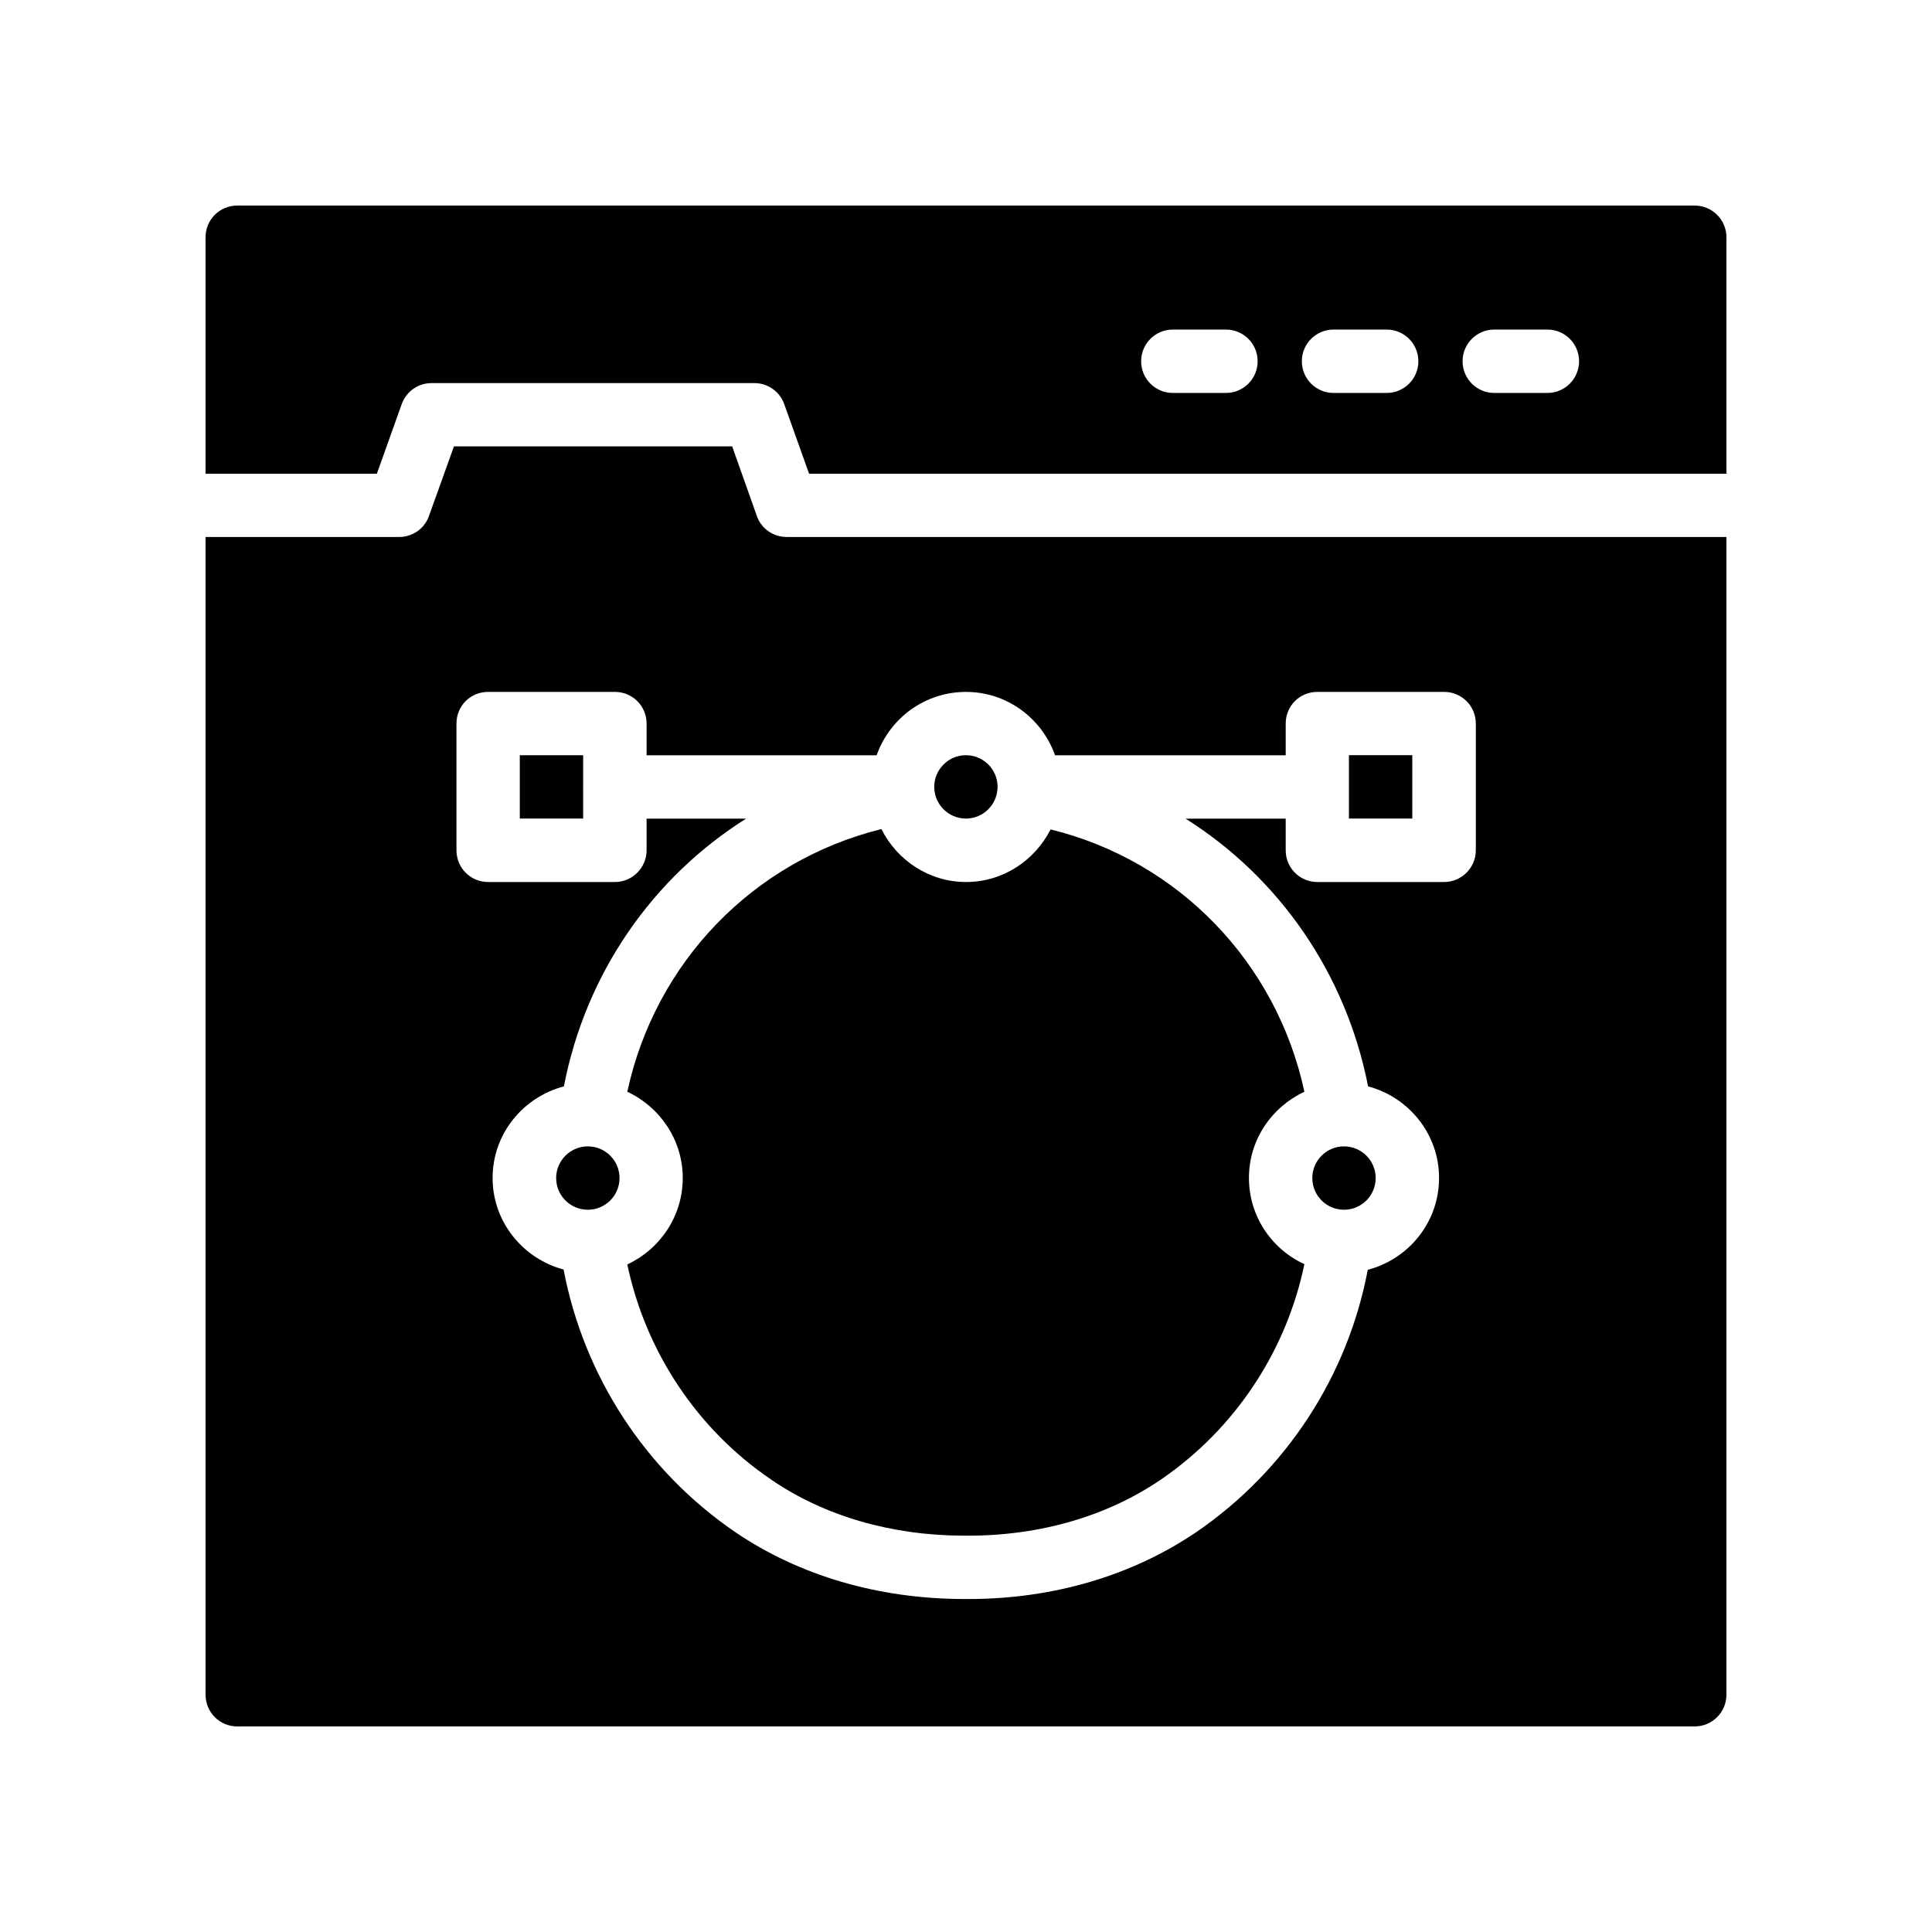
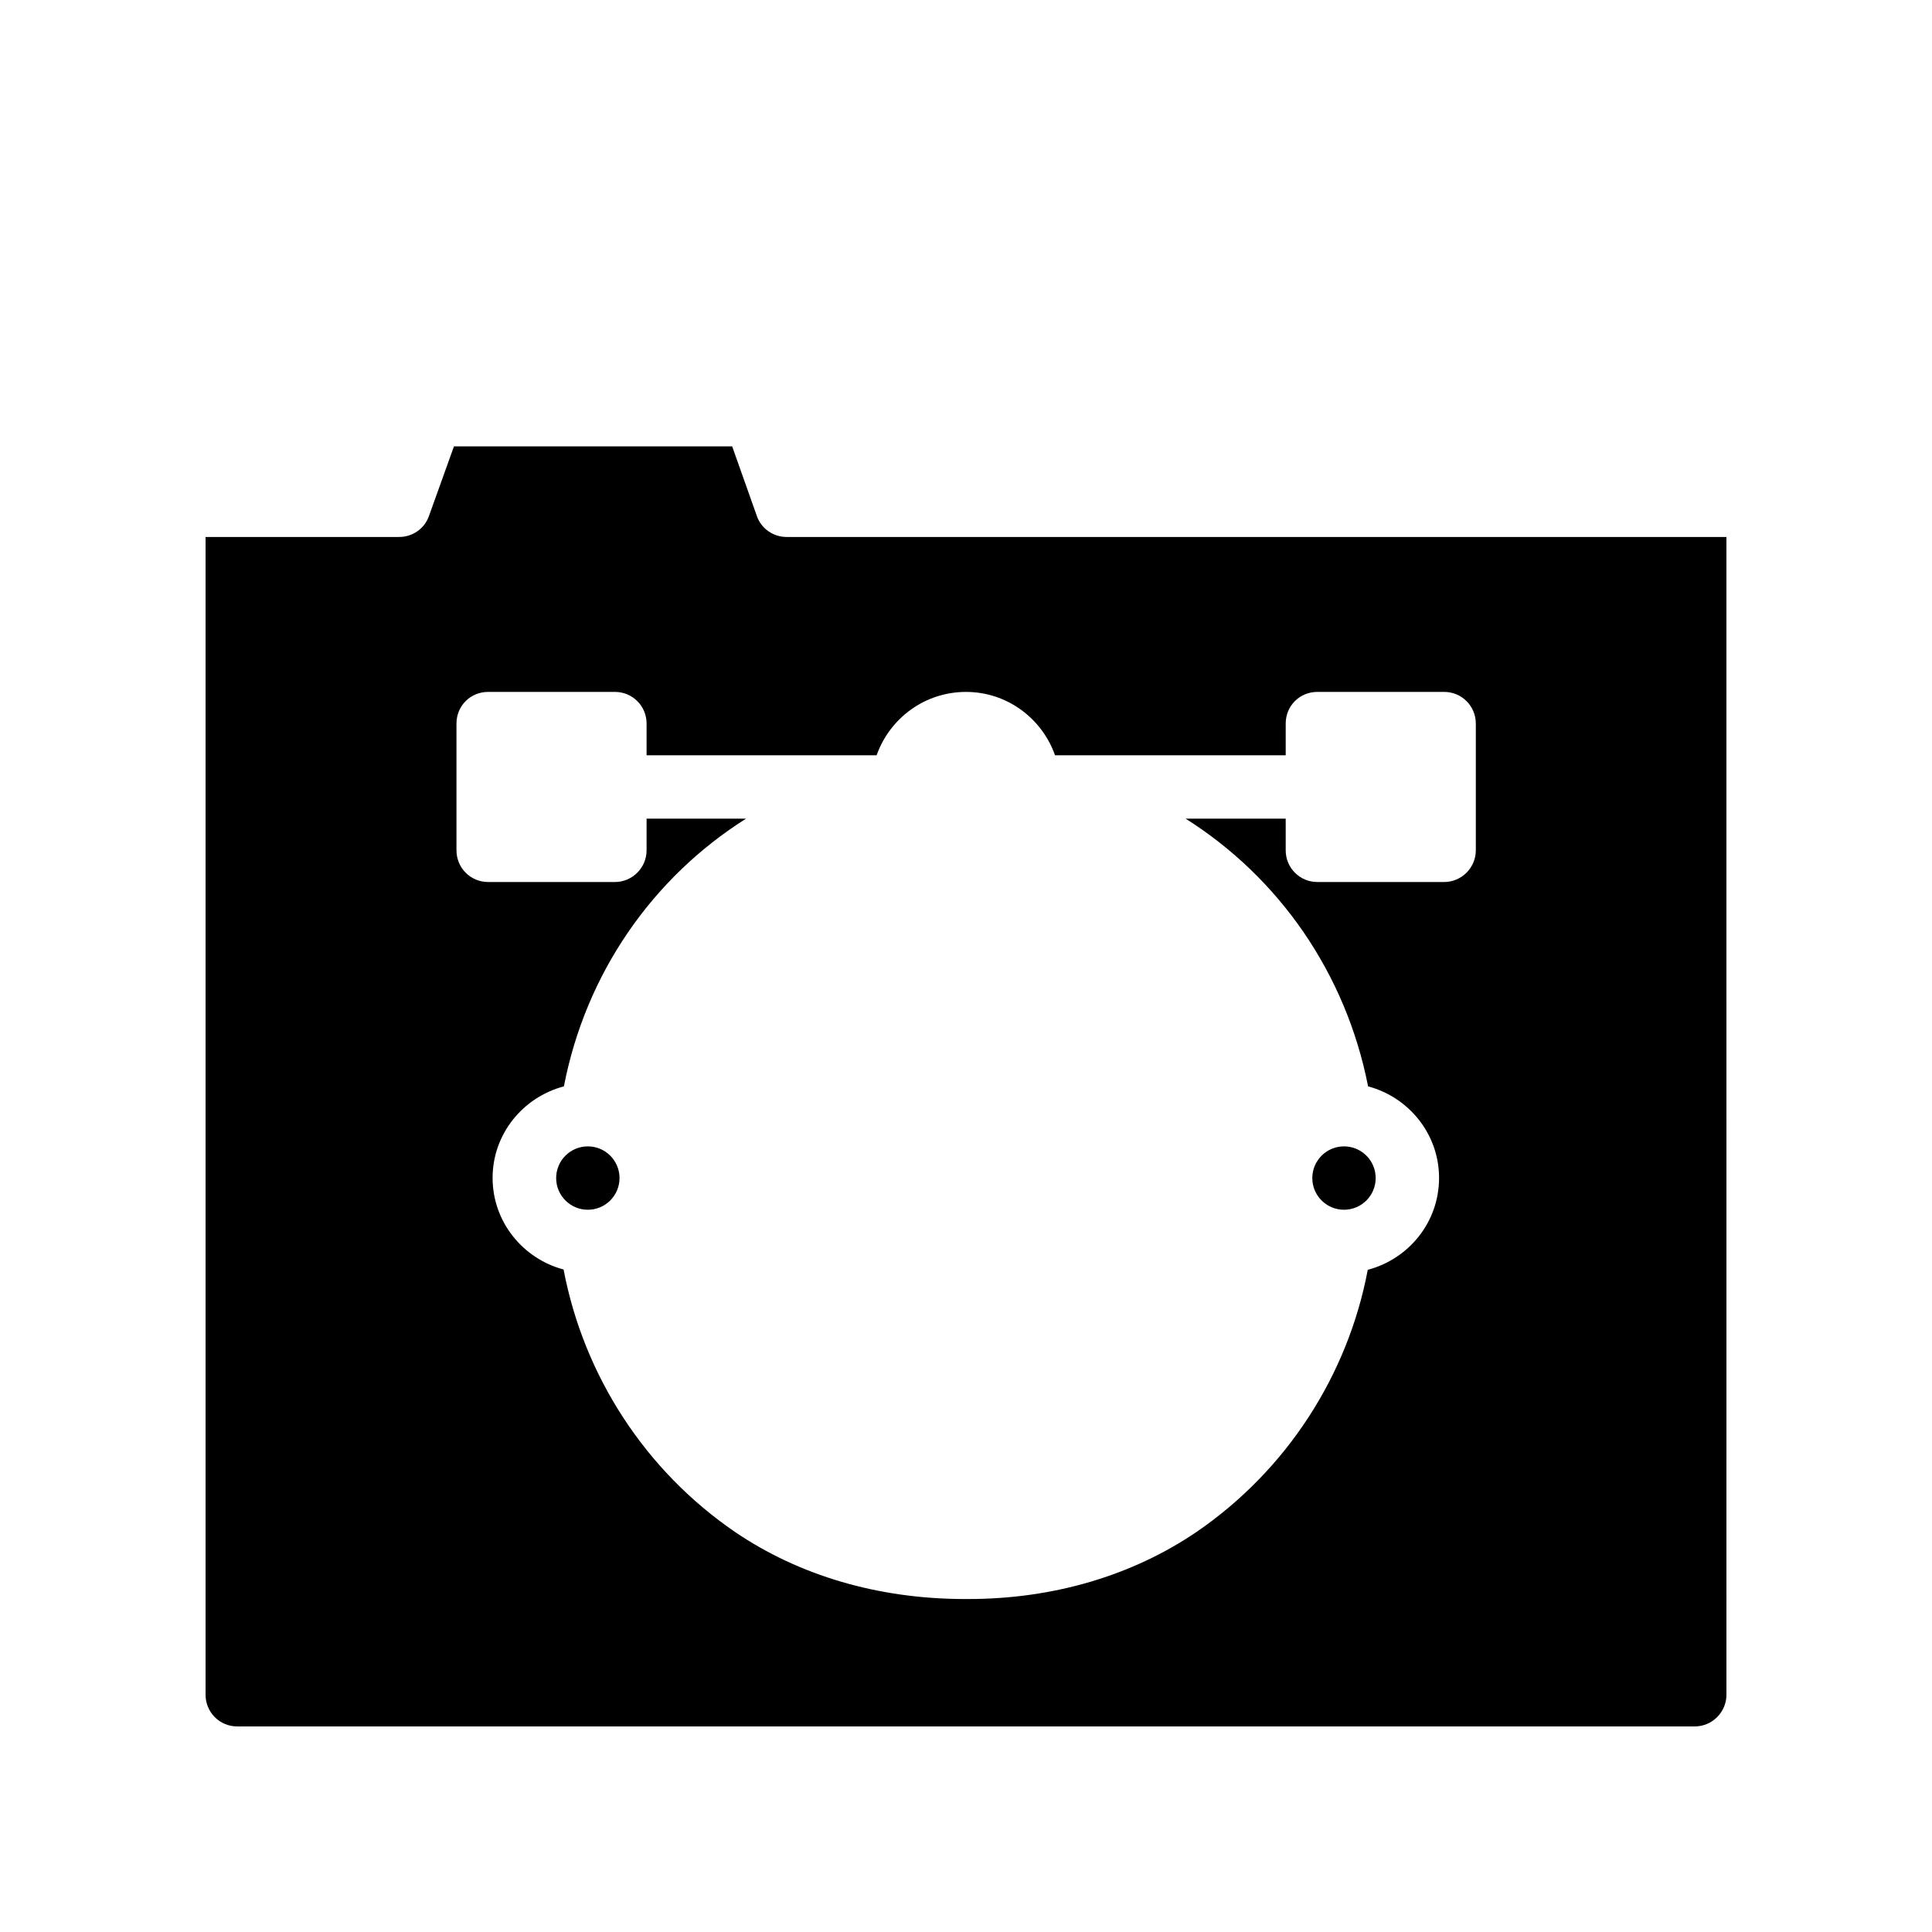
<svg xmlns="http://www.w3.org/2000/svg" fill="#000000" width="800px" height="800px" version="1.1" viewBox="144 144 512 512">
  <g>
    <path d="m308.18 456.2c0 4.637-3.762 8.395-8.398 8.395s-8.395-3.758-8.395-8.395c0-4.641 3.758-8.398 8.395-8.398s8.398 3.758 8.398 8.398" />
    <path d="m508.57 456.2c0 4.637-3.758 8.395-8.395 8.395-4.641 0-8.398-3.758-8.398-8.395 0-4.641 3.758-8.398 8.398-8.398 4.637 0 8.395 3.758 8.395 8.398" />
-     <path d="m399.98 360.93c4.606 0 8.34-3.727 8.383-8.324 0-0.016-0.008-0.031-0.008-0.047 0-0.027 0.016-0.047 0.016-0.074-0.027-4.609-3.773-8.348-8.387-8.348-4.633 0-8.398 3.766-8.398 8.398 0 4.629 3.762 8.395 8.395 8.395z" />
-     <path d="m281.75 360.93h16.793v-8.25c0-0.043-0.023-0.078-0.023-0.121 0-0.043 0.023-0.078 0.023-0.121v-8.301h-16.793z" />
-     <path d="m593.12 198.48h-386.25c-4.703 0-8.395 3.777-8.395 8.395v62.664h45.398l6.586-18.441c1.188-3.344 4.356-5.574 7.906-5.574h85.559c3.551 0 6.715 2.231 7.906 5.574l6.586 18.441h243.11v-62.664c0-4.617-3.777-8.395-8.398-8.395zm-124.23 49.656h-14.078c-4.641 0-8.398-3.754-8.398-8.398 0-4.641 3.754-8.398 8.398-8.398h14.078c4.641 0 8.398 3.754 8.398 8.398s-3.758 8.398-8.398 8.398zm42.59 0h-14.078c-4.641 0-8.398-3.754-8.398-8.398 0-4.641 3.754-8.398 8.398-8.398h14.078c4.641 0 8.398 3.754 8.398 8.398s-3.754 8.398-8.398 8.398zm42.594 0h-14.078c-4.641 0-8.398-3.754-8.398-8.398 0-4.641 3.754-8.398 8.398-8.398h14.078c4.641 0 8.398 3.754 8.398 8.398-0.004 4.644-3.758 8.398-8.398 8.398z" />
    <path d="m344.58 280.76-6.551-18.473h-73.723l-6.633 18.473c-1.176 3.359-4.367 5.543-7.894 5.543h-51.301v306.82c0 4.617 3.695 8.398 8.398 8.398h386.25c4.617 0 8.398-3.777 8.398-8.398l-0.004-306.82h-249.05c-3.527 0-6.719-2.184-7.894-5.543zm55.422 46.605c10.918 0 20.152 7.055 23.594 16.793h61.129v-8.398c0-4.703 3.695-8.398 8.398-8.398h33.586c4.617 0 8.398 3.695 8.398 8.398v33.586c0 4.617-3.777 8.398-8.398 8.398h-33.586c-4.703 0-8.398-3.777-8.398-8.398v-8.398h-26.535c24.77 15.617 42.488 40.977 48.367 70.953 10.75 2.856 18.809 12.594 18.809 24.266 0 11.754-8.062 21.496-18.895 24.352-5.289 28.047-21.578 53.152-45.344 69.441-17.047 11.586-37.953 17.801-60.543 17.801h-1.344c-22.586-0.086-43.41-6.215-60.375-17.719-23.848-16.289-40.137-41.395-45.512-69.609-10.75-2.856-18.809-12.594-18.809-24.266s8.062-21.41 18.895-24.266c5.793-29.977 23.512-55.336 48.281-70.953h-26.367v8.398c0 4.617-3.777 8.398-8.398 8.398h-33.586c-4.703 0-8.398-3.777-8.398-8.398v-33.586c0-4.703 3.695-8.398 8.398-8.398h33.586c4.617 0 8.398 3.695 8.398 8.398v8.398h60.961c3.449-9.742 12.688-16.793 23.688-16.793z" />
-     <path d="m310.24 433.33c8.648 4.031 14.695 12.762 14.695 22.84 0 10.16-6.047 18.895-14.695 22.922 4.871 23.09 18.473 43.664 38.121 57.016 14.105 9.656 31.738 14.777 50.883 14.863h1.258c19.312 0 36.945-5.207 51.137-14.863 19.648-13.434 33.25-34.008 38.039-57.098-8.648-3.945-14.695-12.68-14.695-22.84s6.047-18.809 14.695-22.84c-7.391-34.344-33.418-61.211-67.258-69.527-4.199 8.23-12.594 13.938-22.418 13.938s-18.305-5.793-22.418-14.023c-34.012 8.402-59.957 35.355-67.344 69.613z" />
-     <path d="m501.48 344.13h16.793v16.793h-16.793z" />
  </g>
</svg>